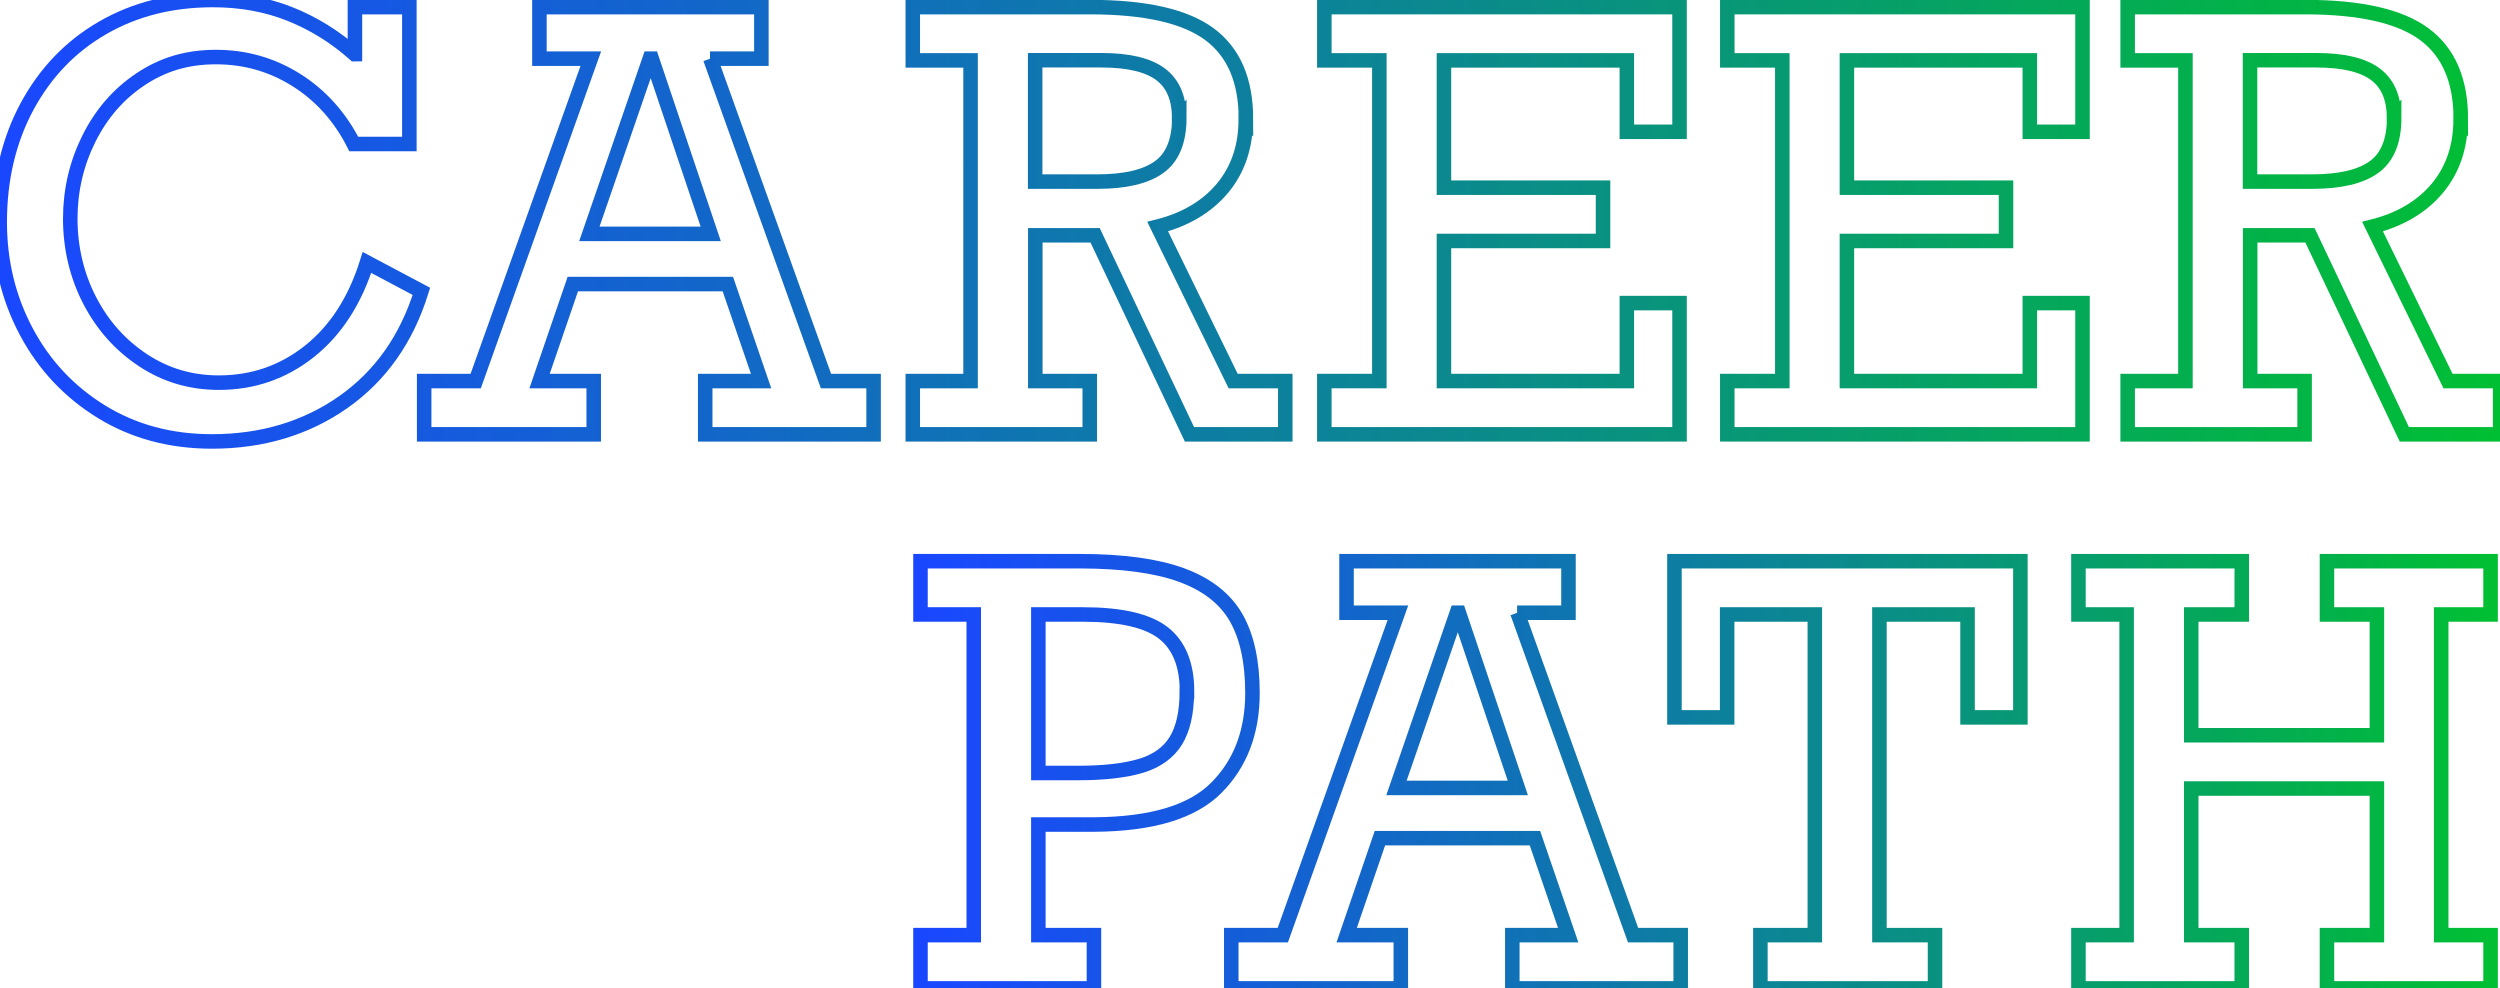
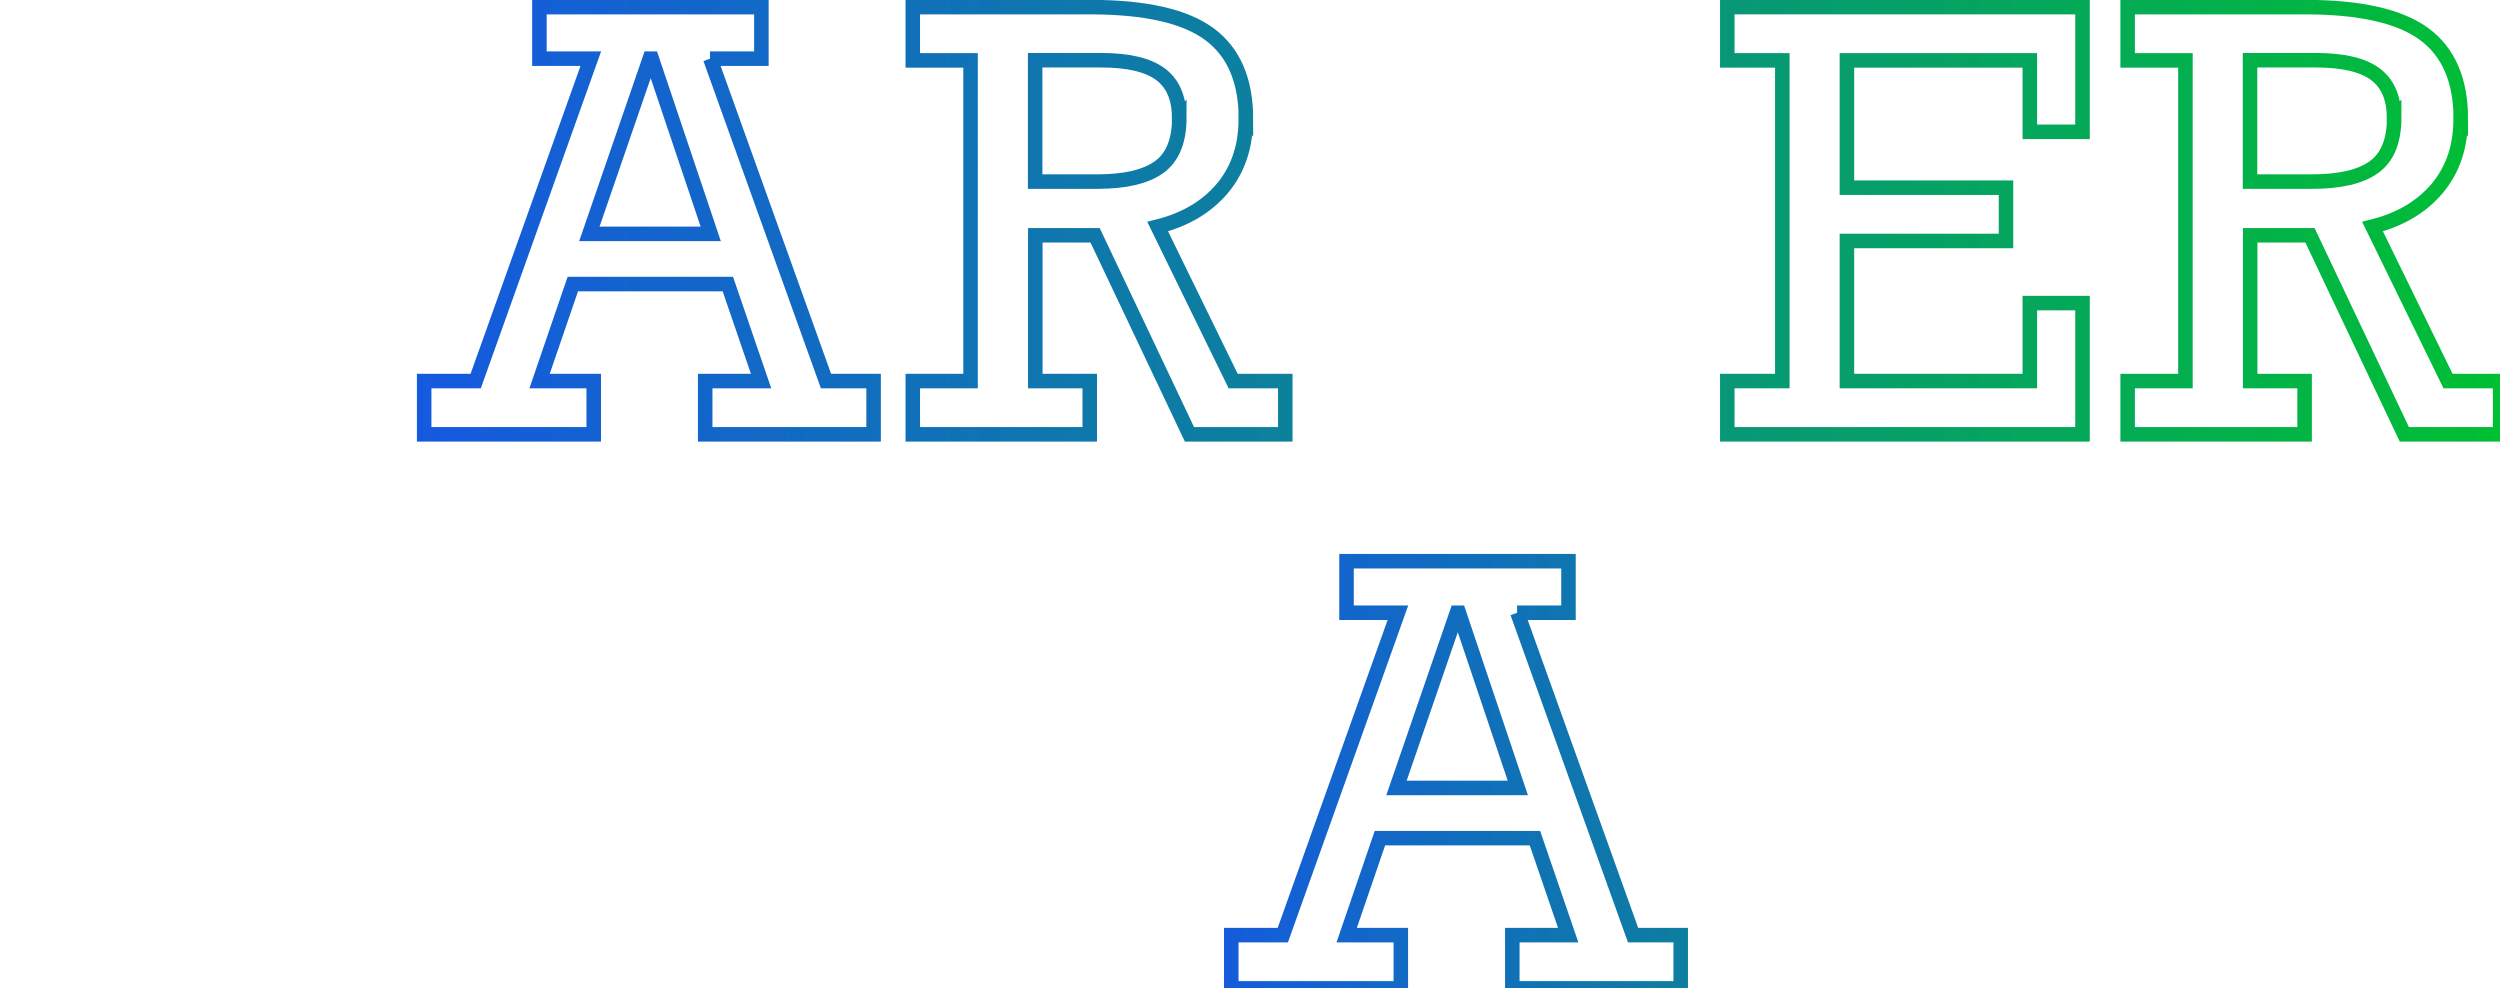
<svg xmlns="http://www.w3.org/2000/svg" xmlns:xlink="http://www.w3.org/1999/xlink" id="uuid-10464773-4a1b-4a50-9056-a9175cef8121" data-name="レイヤー 2" viewBox="0 0 172.22 68.09">
  <defs>
    <linearGradient id="uuid-0d37f1c7-4f3b-42b2-9926-81852c83c471" data-name="新規グラデーションスウォッチ 1" x1="63.41" y1="53.37" x2="171.58" y2="53.37" gradientUnits="userSpaceOnUse">
      <stop offset="0" stop-color="#03f" stop-opacity=".9" />
      <stop offset="1" stop-color="#00bf33" />
    </linearGradient>
    <linearGradient id="uuid-db975d87-040c-41ae-85d1-b4dc1a714d3f" data-name="新規グラデーションスウォッチ 1" x1="0" y1="15.21" x2="172.22" y2="15.21" xlink:href="#uuid-0d37f1c7-4f3b-42b2-9926-81852c83c471" />
    <linearGradient id="uuid-c5e664e5-ad21-4771-9ef2-0f3440ec762e" data-name="新規グラデーションスウォッチ 1" x1="0" y1="15.21" x2="172.22" y2="15.21" xlink:href="#uuid-0d37f1c7-4f3b-42b2-9926-81852c83c471" />
    <linearGradient id="uuid-fc78acd0-5a18-4b8a-acd8-07c736379541" data-name="新規グラデーションスウォッチ 1" x1="0" y1="15.21" x2="172.22" y2="15.21" xlink:href="#uuid-0d37f1c7-4f3b-42b2-9926-81852c83c471" />
    <linearGradient id="uuid-0a57665c-1f51-4c46-8718-cb0e15cc07f4" data-name="新規グラデーションスウォッチ 1" x1="0" y1="15.21" x2="172.22" y2="15.21" xlink:href="#uuid-0d37f1c7-4f3b-42b2-9926-81852c83c471" />
    <linearGradient id="uuid-93b71d73-78d9-43be-ba24-4e43e532a989" data-name="新規グラデーションスウォッチ 1" x1="0" y1="15.21" x2="172.22" y2="15.21" xlink:href="#uuid-0d37f1c7-4f3b-42b2-9926-81852c83c471" />
    <linearGradient id="uuid-72756ad2-bc67-4041-a928-1301101ced69" data-name="新規グラデーションスウォッチ 1" x1="0" y1="15.21" x2="172.22" y2="15.21" xlink:href="#uuid-0d37f1c7-4f3b-42b2-9926-81852c83c471" />
  </defs>
  <g id="uuid-4ba4d16b-906a-4f56-b704-b3291266f910" data-name="Layout">
    <g>
      <g>
-         <path d="M86.28,47.74c0,2.68-.83,4.86-2.48,6.52-1.65,1.67-4.45,2.51-8.4,2.54h-3.87v7.62h3.83v3.67h-11.95v-3.67h3.67v-22.09h-3.67v-3.67h10.96c2.96,0,5.3.32,7.04.96s2.98,1.61,3.74,2.92c.75,1.31,1.13,3.04,1.13,5.21ZM81.77,47.64c0-1.84-.54-3.18-1.62-4.03-1.08-.85-2.93-1.28-5.55-1.28h-3.07v10.92h2.75c1.81,0,3.25-.17,4.34-.5,1.08-.33,1.88-.91,2.38-1.72s.76-1.94.76-3.39Z" fill="none" stroke="url(#uuid-0d37f1c7-4f3b-42b2-9926-81852c83c471)" vector-effect="non-scaling-stroke" />
        <path d="M104.53,42.21l7.97,22.21h3.28v3.67h-11.6v-3.67h3.85l-2.29-6.68h-10.68l-2.29,6.68h3.73v3.67h-11.68v-3.67h3.55l7.93-22.21h-3.54v-3.55h15.29v3.55h-3.54ZM100.5,42.21h-.14l-4.16,12.07h8.36l-4.06-12.07Z" fill="none" stroke="url(#uuid-0d37f1c7-4f3b-42b2-9926-81852c83c471)" vector-effect="non-scaling-stroke" />
-         <path d="M135.54,49.42v-7.09h-6.07v22.09h3.83v3.67h-12.03v-3.67h3.75v-22.09h-6.04v7.09h-3.63v-10.76h23.83v10.76h-3.63Z" fill="none" stroke="url(#uuid-0d37f1c7-4f3b-42b2-9926-81852c83c471)" vector-effect="non-scaling-stroke" />
-         <path d="M150.95,42.33v8.32h12.79v-8.32h-3.44v-3.67h11.27v3.67h-3.4v22.09h3.4v3.67h-11.27v-3.67h3.44v-10.1h-12.79v10.1h3.48v3.67h-11.25v-3.67h3.32v-22.09h-3.32v-3.67h11.25v3.67h-3.48Z" fill="none" stroke="url(#uuid-0d37f1c7-4f3b-42b2-9926-81852c83c471)" vector-effect="non-scaling-stroke" />
      </g>
      <g>
-         <path d="M24.45,3.73V.49h3.75v9.43h-3.83c-.96-1.89-2.29-3.36-3.96-4.41s-3.52-1.58-5.53-1.58-3.67.51-5.2,1.53-2.71,2.39-3.56,4.1c-.85,1.71-1.28,3.55-1.28,5.52s.45,3.91,1.34,5.62c.89,1.72,2.12,3.09,3.68,4.12s3.3,1.54,5.21,1.54c2.36,0,4.44-.72,6.25-2.16,1.81-1.44,3.13-3.48,3.96-6.12l3.75,1.99c-1.02,3.28-2.81,5.82-5.38,7.63-2.57,1.8-5.59,2.71-9.05,2.71-2.85,0-5.38-.68-7.6-2.04-2.21-1.36-3.94-3.19-5.17-5.49s-1.85-4.82-1.85-7.57c0-2.98.63-5.64,1.88-7.97,1.26-2.33,2.99-4.14,5.21-5.42,2.21-1.28,4.75-1.92,7.6-1.92,1.91,0,3.68.32,5.29.96,1.61.64,3.11,1.56,4.47,2.77Z" fill="none" stroke="url(#uuid-db975d87-040c-41ae-85d1-b4dc1a714d3f)" vector-effect="non-scaling-stroke" />
        <path d="M48.93,4.04l7.97,22.21h3.28v3.67h-11.6v-3.67h3.85l-2.29-6.68h-10.68l-2.29,6.68h3.73v3.67h-11.68v-3.67h3.55l7.93-22.21h-3.54V.49h15.29v3.55h-3.54ZM44.9,4.04h-.14l-4.16,12.07h8.36l-4.06-12.07Z" fill="none" stroke="url(#uuid-c5e664e5-ad21-4771-9ef2-0f3440ec762e)" vector-effect="non-scaling-stroke" />
        <path d="M85.82,8.2c0,1.89-.53,3.47-1.6,4.76-1.07,1.28-2.56,2.17-4.47,2.65l5.2,10.64h3.59v3.67h-6.6l-6.5-13.71h-4.12v10.04h3.75v3.67h-12.19v-3.67h3.98V4.16h-3.98V.49h12.23c3.79,0,6.52.62,8.2,1.86s2.52,3.19,2.52,5.86ZM81.23,8.12c0-1.37-.43-2.37-1.29-3.01s-2.22-.96-4.08-.96h-4.55v8.36h4.28c1.91,0,3.33-.33,4.26-1,.92-.66,1.39-1.8,1.39-3.4Z" fill="none" stroke="url(#uuid-fc78acd0-5a18-4b8a-acd8-07c736379541)" vector-effect="non-scaling-stroke" />
-         <path d="M112.07,9.08v-4.92h-12.6v8.77h10.96v3.67h-10.96v9.65h12.6v-5.37h3.63v9.04h-24.47v-3.67h3.79V4.16h-3.79V.49h24.47v8.59h-3.63Z" fill="none" stroke="url(#uuid-0a57665c-1f51-4c46-8718-cb0e15cc07f4)" vector-effect="non-scaling-stroke" />
        <path d="M139.83,9.08v-4.92h-12.6v8.77h10.96v3.67h-10.96v9.65h12.6v-5.37h3.63v9.04h-24.47v-3.67h3.79V4.16h-3.79V.49h24.47v8.59h-3.63Z" fill="none" stroke="url(#uuid-93b71d73-78d9-43be-ba24-4e43e532a989)" vector-effect="non-scaling-stroke" />
        <path d="M169.51,8.2c0,1.89-.53,3.47-1.6,4.76-1.07,1.28-2.56,2.17-4.47,2.65l5.2,10.64h3.59v3.67h-6.6l-6.5-13.71h-4.12v10.04h3.75v3.67h-12.19v-3.67h3.98V4.16h-3.98V.49h12.23c3.79,0,6.52.62,8.2,1.86s2.52,3.19,2.52,5.86ZM164.92,8.12c0-1.37-.43-2.37-1.29-3.01s-2.22-.96-4.08-.96h-4.55v8.36h4.28c1.91,0,3.33-.33,4.26-1,.92-.66,1.39-1.8,1.39-3.4Z" fill="none" stroke="url(#uuid-72756ad2-bc67-4041-a928-1301101ced69)" vector-effect="non-scaling-stroke" />
      </g>
    </g>
  </g>
</svg>